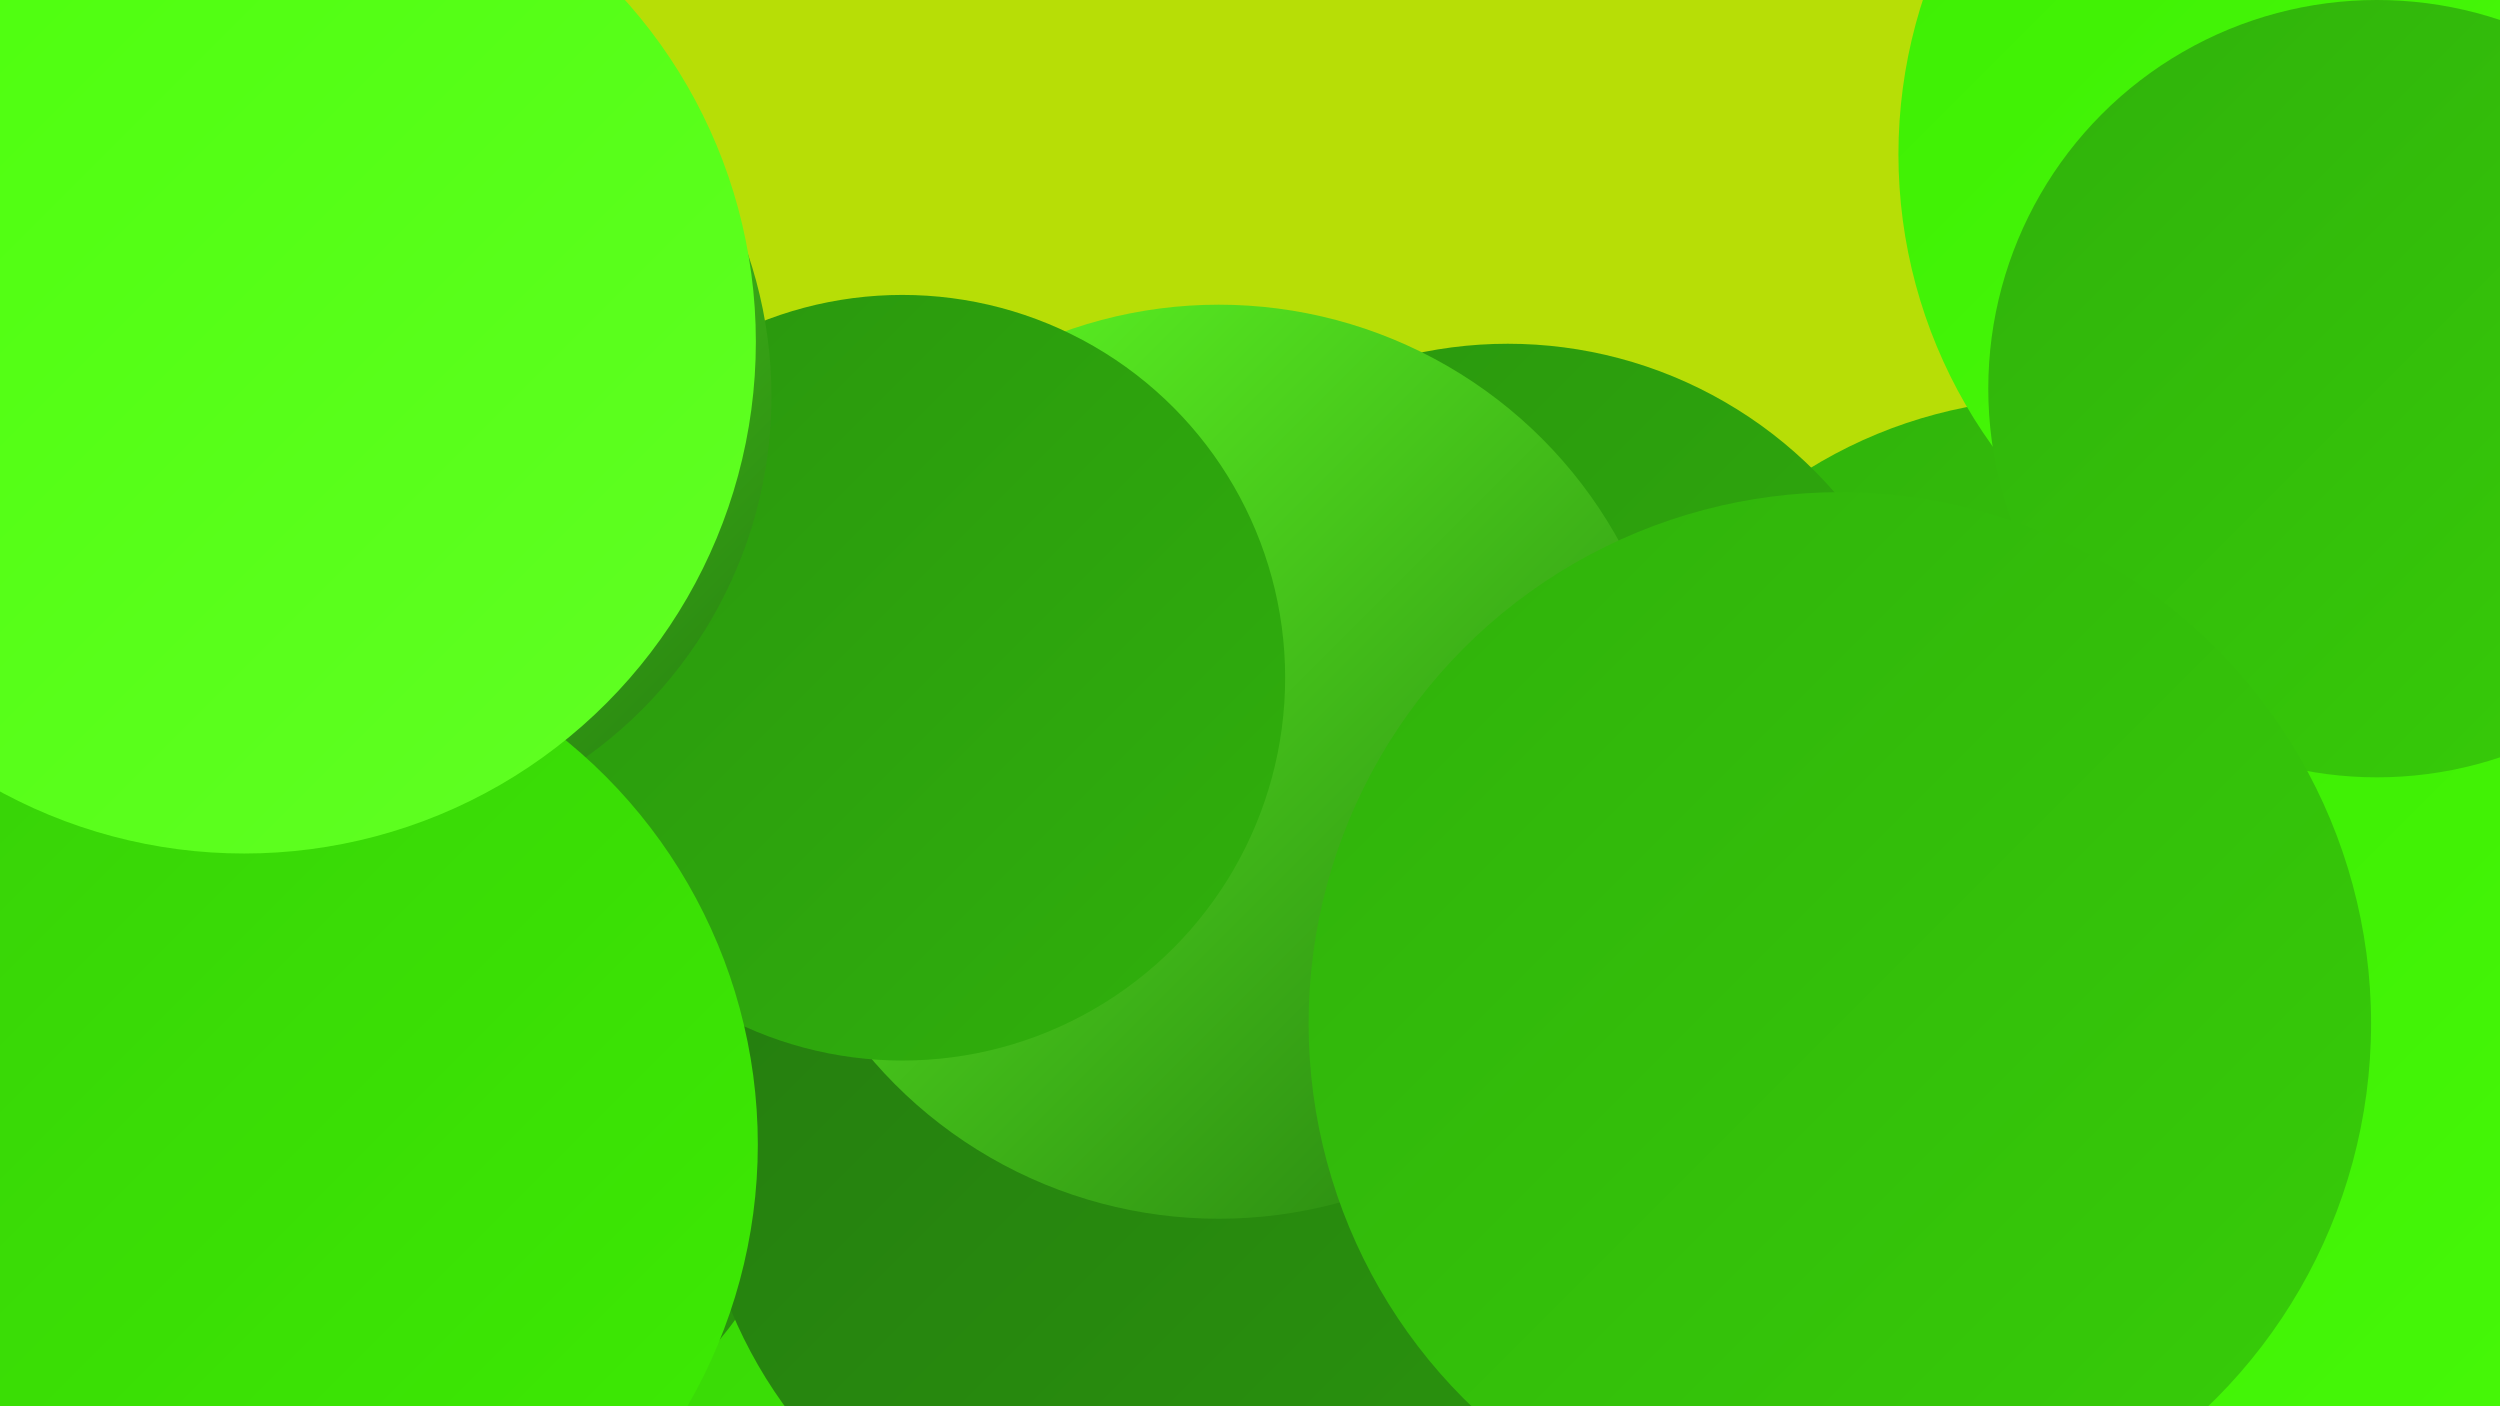
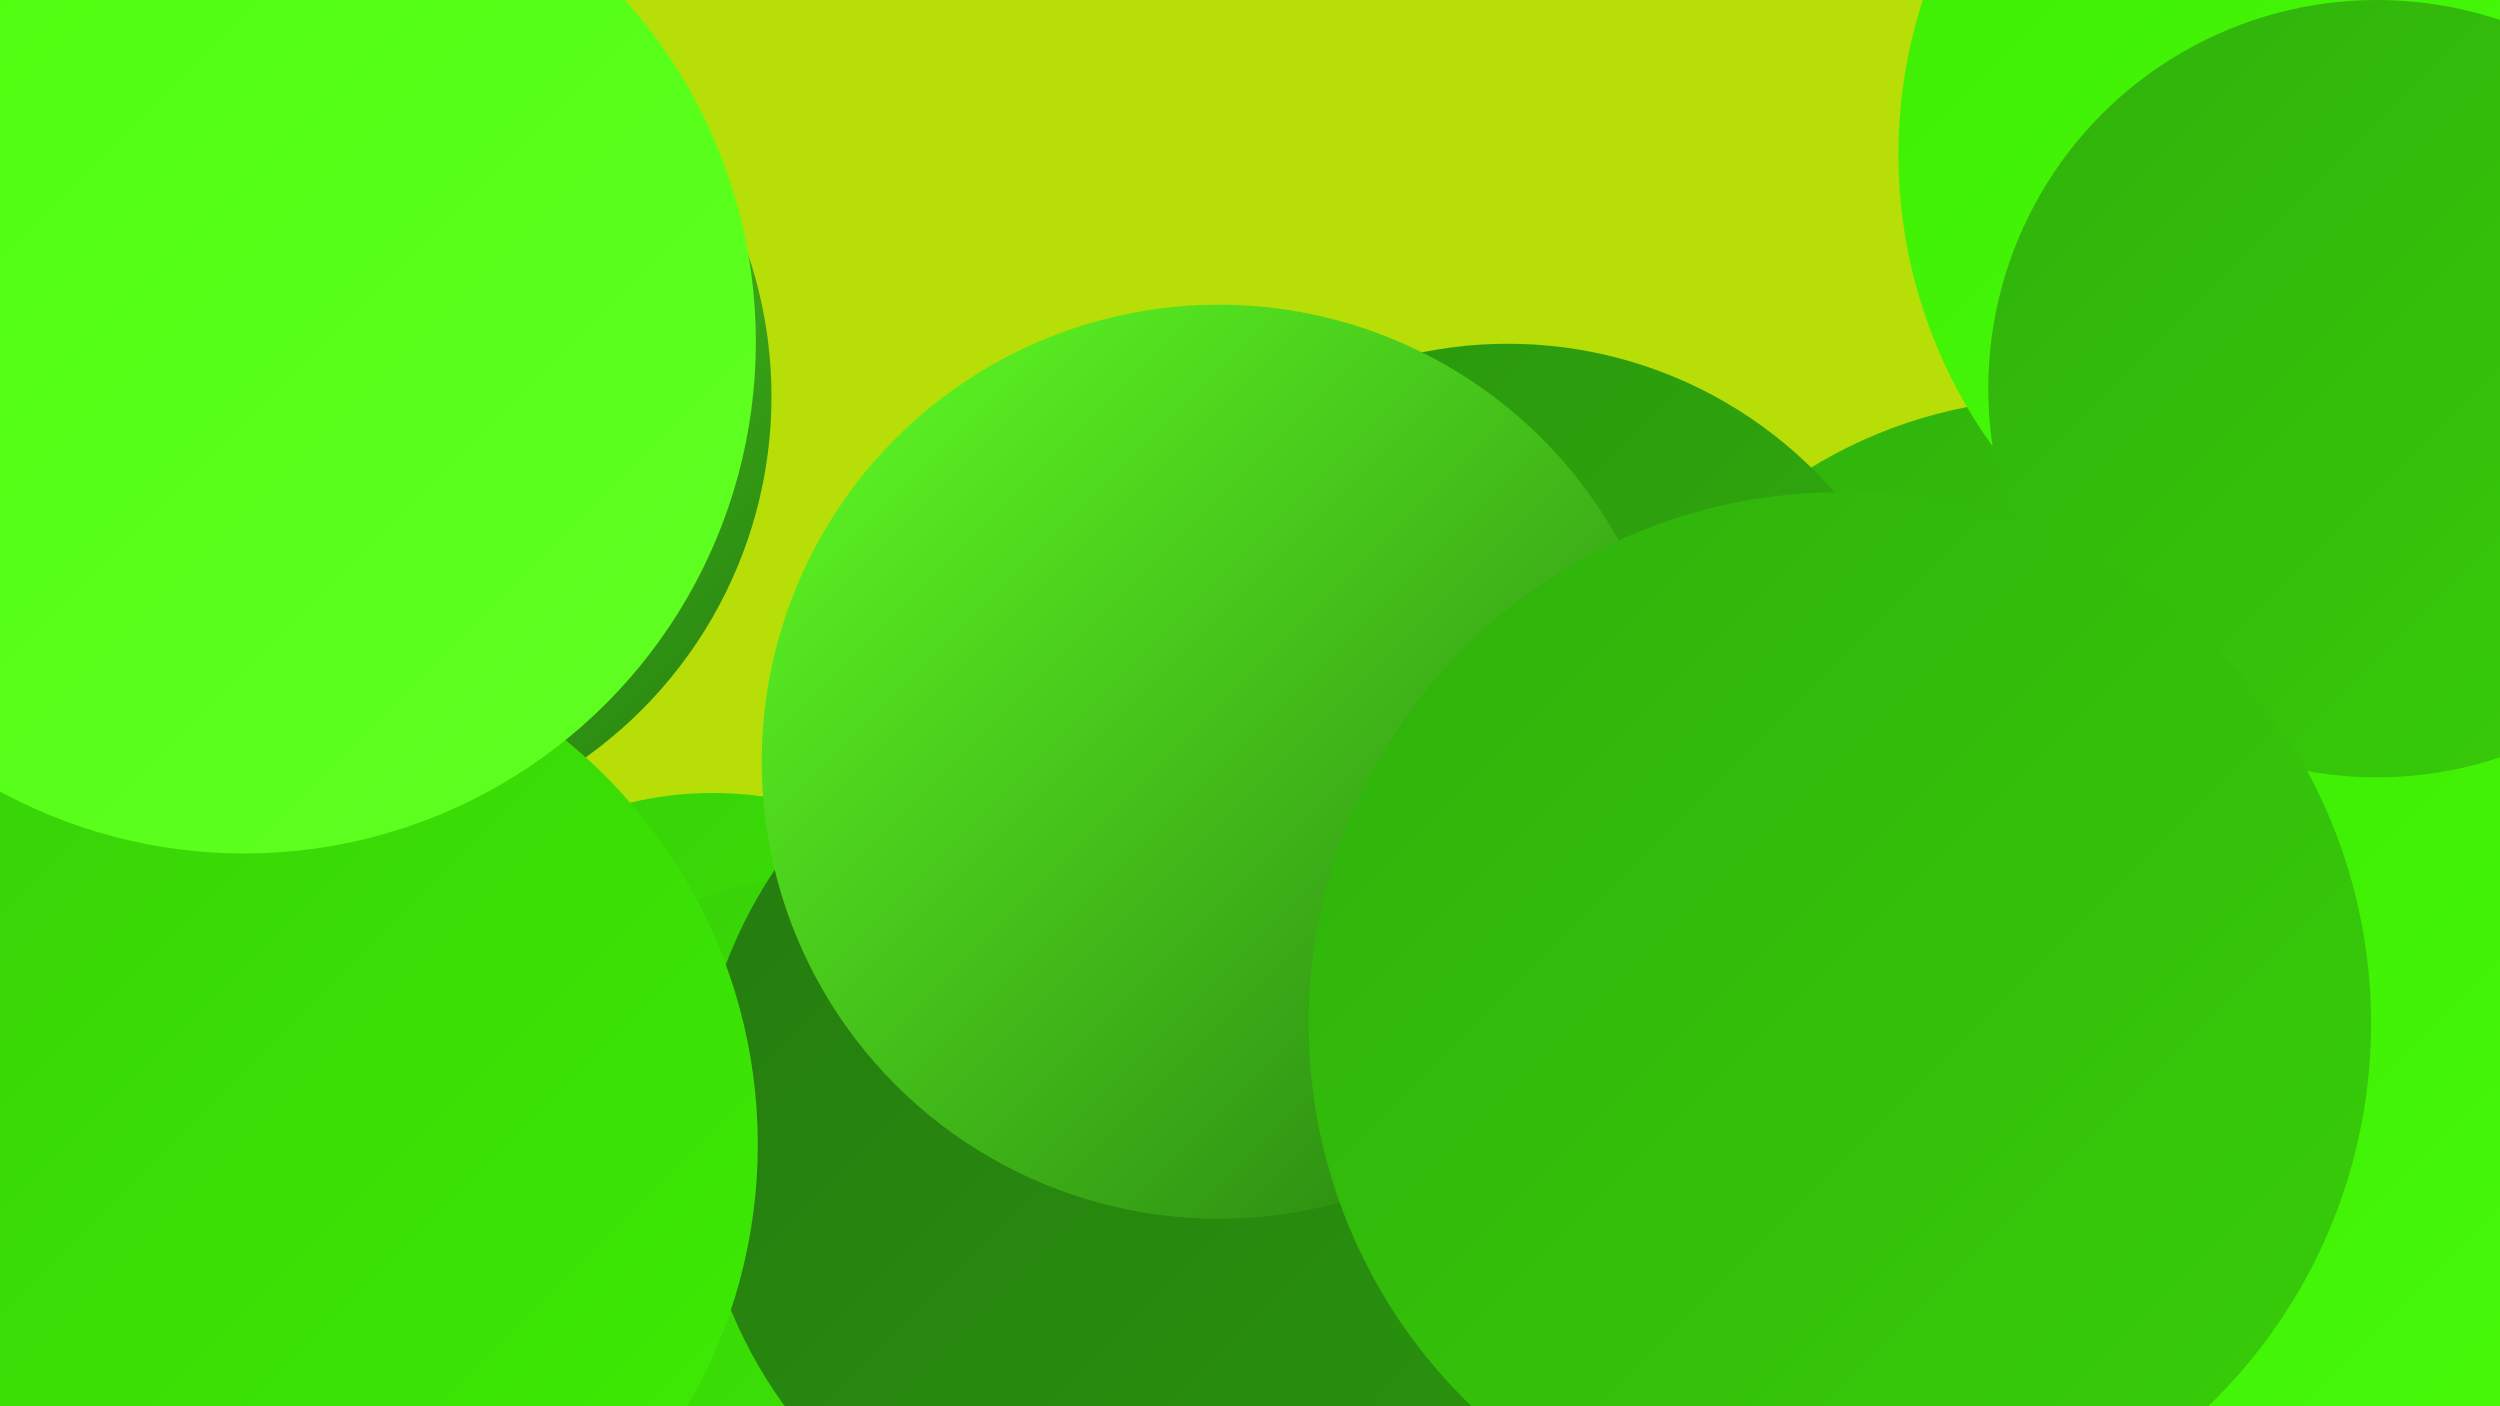
<svg xmlns="http://www.w3.org/2000/svg" width="1280" height="720">
  <defs>
    <linearGradient id="grad0" x1="0%" y1="0%" x2="100%" y2="100%">
      <stop offset="0%" style="stop-color:#247a0f;stop-opacity:1" />
      <stop offset="100%" style="stop-color:#2a950e;stop-opacity:1" />
    </linearGradient>
    <linearGradient id="grad1" x1="0%" y1="0%" x2="100%" y2="100%">
      <stop offset="0%" style="stop-color:#2a950e;stop-opacity:1" />
      <stop offset="100%" style="stop-color:#30b10c;stop-opacity:1" />
    </linearGradient>
    <linearGradient id="grad2" x1="0%" y1="0%" x2="100%" y2="100%">
      <stop offset="0%" style="stop-color:#30b10c;stop-opacity:1" />
      <stop offset="100%" style="stop-color:#37ce08;stop-opacity:1" />
    </linearGradient>
    <linearGradient id="grad3" x1="0%" y1="0%" x2="100%" y2="100%">
      <stop offset="0%" style="stop-color:#37ce08;stop-opacity:1" />
      <stop offset="100%" style="stop-color:#3ded03;stop-opacity:1" />
    </linearGradient>
    <linearGradient id="grad4" x1="0%" y1="0%" x2="100%" y2="100%">
      <stop offset="0%" style="stop-color:#3ded03;stop-opacity:1" />
      <stop offset="100%" style="stop-color:#4bff0b;stop-opacity:1" />
    </linearGradient>
    <linearGradient id="grad5" x1="0%" y1="0%" x2="100%" y2="100%">
      <stop offset="0%" style="stop-color:#4bff0b;stop-opacity:1" />
      <stop offset="100%" style="stop-color:#61ff24;stop-opacity:1" />
    </linearGradient>
    <linearGradient id="grad6" x1="0%" y1="0%" x2="100%" y2="100%">
      <stop offset="0%" style="stop-color:#61ff24;stop-opacity:1" />
      <stop offset="100%" style="stop-color:#247a0f;stop-opacity:1" />
    </linearGradient>
  </defs>
  <rect width="1280" height="720" fill="#b7de06" />
  <circle cx="51" cy="431" r="200" fill="url(#grad4)" />
  <circle cx="580" cy="621" r="266" fill="url(#grad5)" />
  <circle cx="1053" cy="445" r="241" fill="url(#grad2)" />
  <circle cx="1279" cy="649" r="277" fill="url(#grad4)" />
  <circle cx="1228" cy="79" r="256" fill="url(#grad4)" />
  <circle cx="740" cy="528" r="192" fill="url(#grad4)" />
  <circle cx="772" cy="398" r="222" fill="url(#grad1)" />
  <circle cx="365" cy="587" r="181" fill="url(#grad3)" />
  <circle cx="1217" cy="199" r="199" fill="url(#grad2)" />
-   <circle cx="39" cy="468" r="241" fill="url(#grad0)" />
  <circle cx="436" cy="680" r="233" fill="url(#grad3)" />
-   <circle cx="168" cy="522" r="259" fill="url(#grad0)" />
  <circle cx="596" cy="579" r="240" fill="url(#grad0)" />
  <circle cx="624" cy="390" r="234" fill="url(#grad6)" />
-   <circle cx="462" cy="347" r="196" fill="url(#grad1)" />
  <circle cx="168" cy="203" r="227" fill="url(#grad6)" />
  <circle cx="99" cy="180" r="214" fill="url(#grad4)" />
  <circle cx="121" cy="586" r="267" fill="url(#grad3)" />
  <circle cx="942" cy="524" r="272" fill="url(#grad2)" />
  <circle cx="125" cy="175" r="262" fill="url(#grad5)" />
</svg>